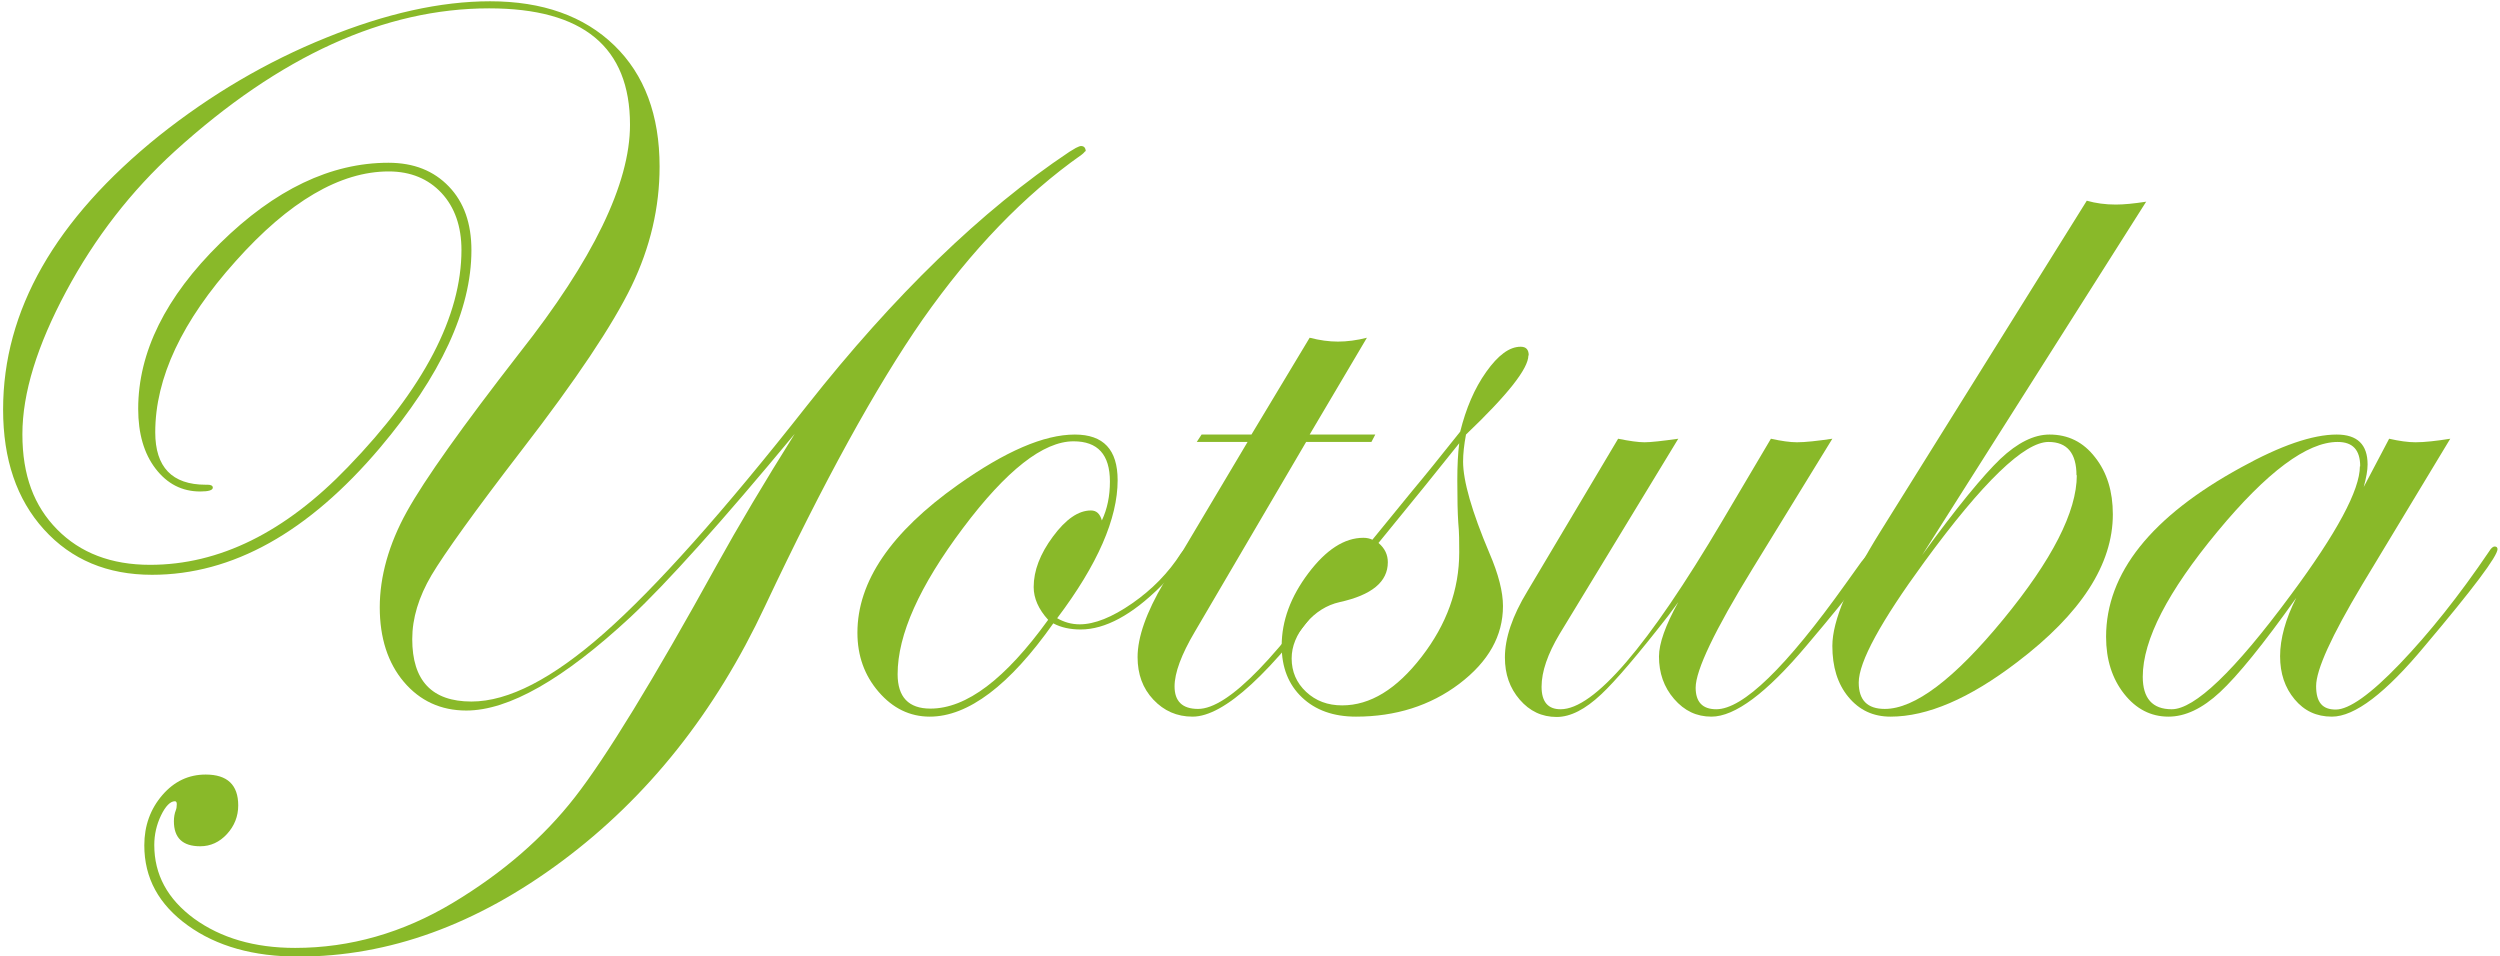
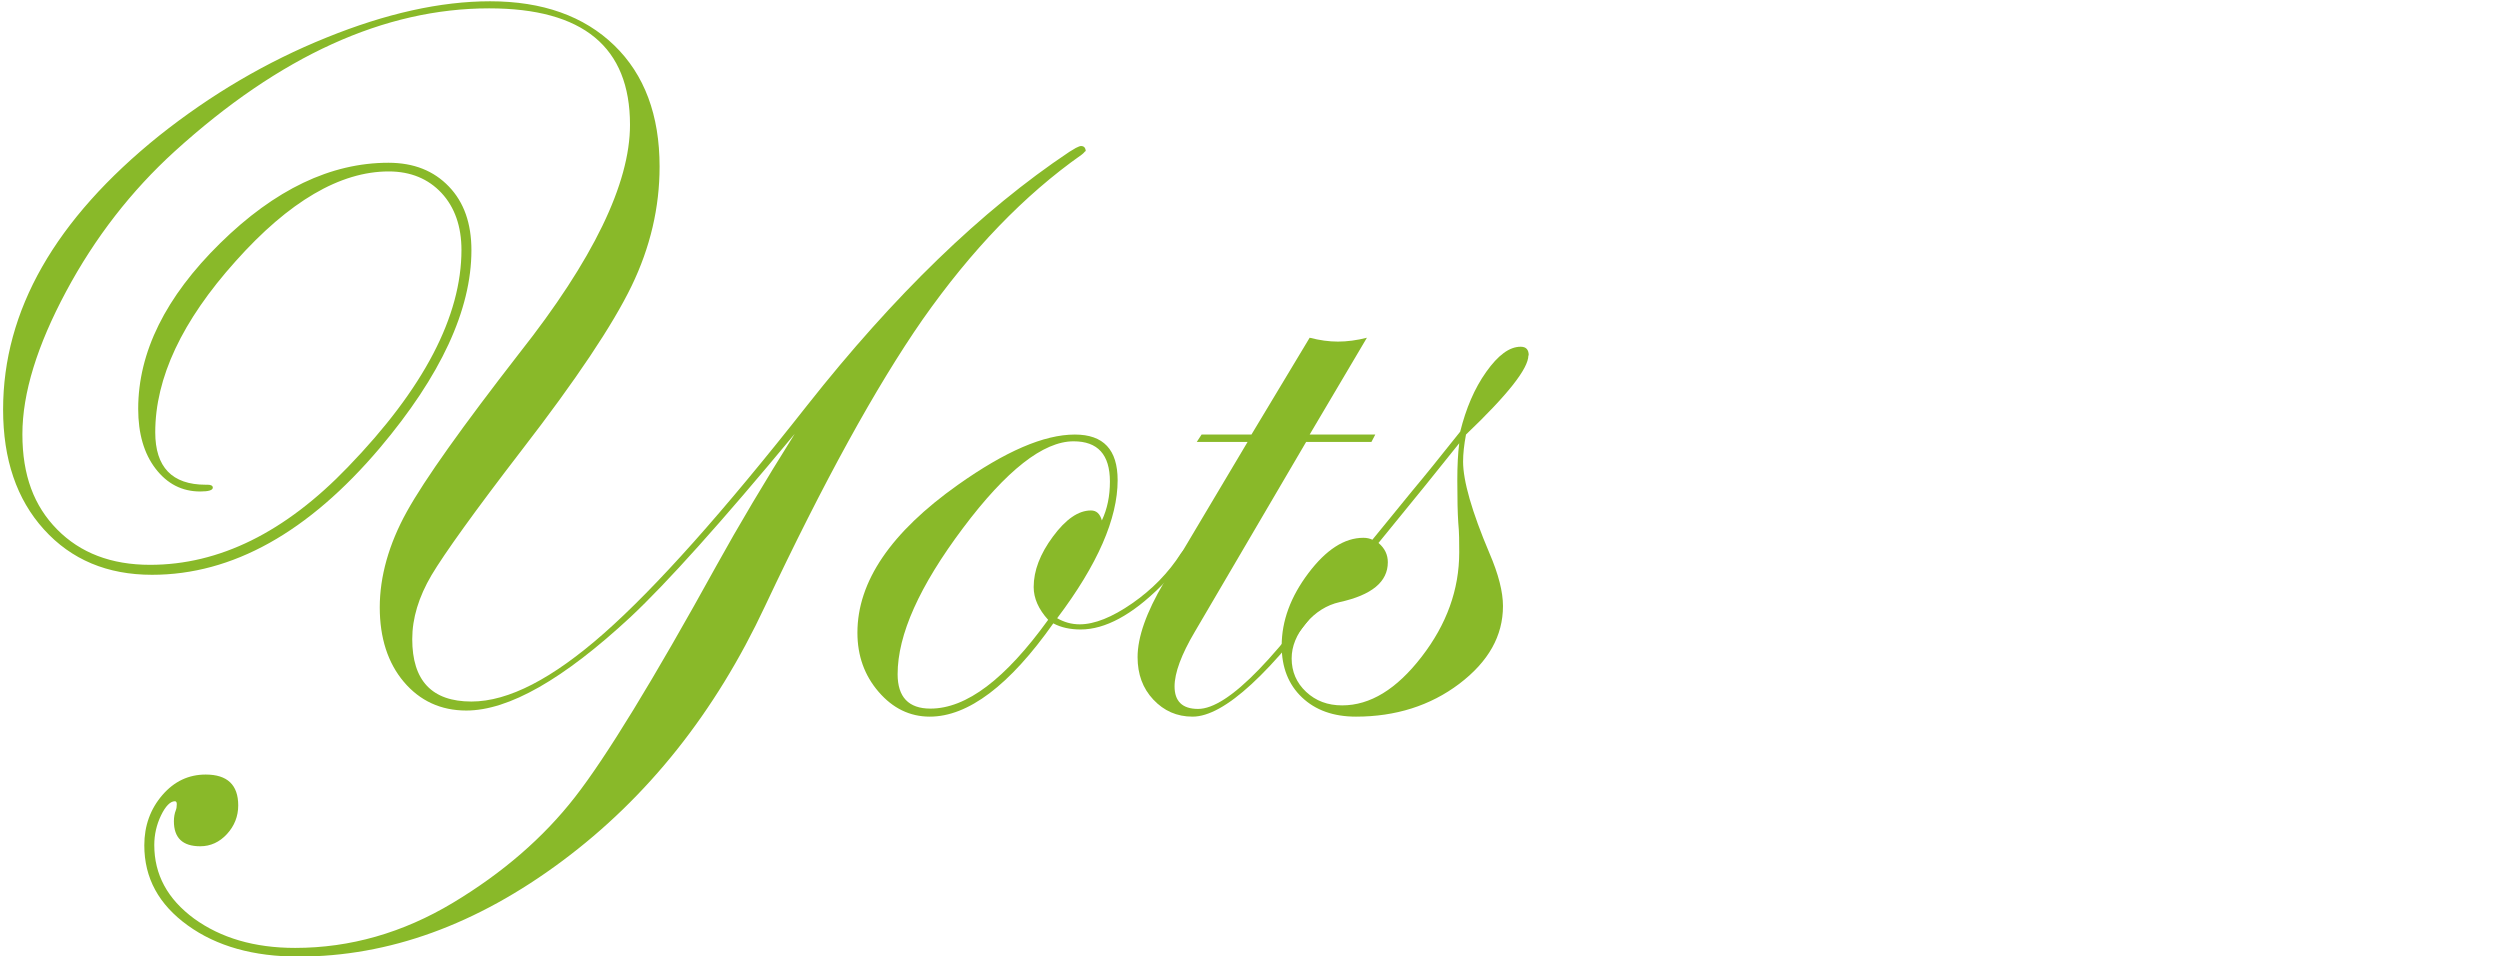
<svg xmlns="http://www.w3.org/2000/svg" width="183" height="70" viewBox="0 0 183 70" fill="none">
  <g clip-path="url(#clip0_1575_812)">
    <path d="M79.456 11.042C79.456 11.042 79.339 11.207 79.174 11.325C74.959 14.291 71.098 18.318 67.542 23.38C64.105 28.325 60.267 35.317 56.005 44.359C52.356 52.152 47.411 58.368 41.148 63.03C34.885 67.692 28.457 70.023 21.841 70.023C18.568 70.023 15.861 69.27 13.742 67.739C11.623 66.209 10.563 64.278 10.563 61.877C10.563 60.44 11.01 59.216 11.882 58.203C12.753 57.191 13.812 56.697 15.06 56.697C16.638 56.697 17.438 57.45 17.438 58.957C17.438 59.757 17.156 60.464 16.614 61.052C16.073 61.641 15.413 61.947 14.66 61.947C13.365 61.947 12.729 61.335 12.729 60.111C12.729 59.828 12.776 59.545 12.87 59.31C12.917 59.192 12.941 59.051 12.941 58.863C12.941 58.721 12.894 58.651 12.8 58.651C12.47 58.651 12.117 59.004 11.787 59.687C11.458 60.37 11.293 61.099 11.293 61.853C11.293 64.019 12.258 65.808 14.212 67.245C16.167 68.657 18.615 69.387 21.606 69.387C25.632 69.387 29.493 68.281 33.143 66.091C36.792 63.901 39.783 61.311 42.09 58.345C44.35 55.449 47.812 49.798 52.45 41.392C54.051 38.496 55.958 35.294 58.171 31.762C52.803 38.237 48.8 42.687 46.163 45.159C41.242 49.727 37.24 52.011 34.132 52.011C32.272 52.011 30.741 51.305 29.564 49.916C28.387 48.526 27.798 46.69 27.798 44.453C27.798 42.216 28.457 39.838 29.776 37.46C31.094 35.082 33.849 31.221 38.017 25.852C43.408 19.024 46.116 13.444 46.116 9.135C46.116 3.437 42.679 0.612 35.803 0.612C28.151 0.612 20.476 4.096 12.776 11.089C9.621 13.962 6.96 17.376 4.841 21.332C2.722 25.287 1.639 28.772 1.639 31.786C1.639 34.799 2.487 37.036 4.182 38.755C5.877 40.474 8.138 41.345 10.987 41.345C16.049 41.345 20.876 38.967 25.467 34.187C31.024 28.442 33.779 23.145 33.779 18.294C33.779 16.575 33.284 15.163 32.319 14.127C31.353 13.091 30.058 12.549 28.457 12.549C24.902 12.549 21.158 14.739 17.25 19.118C13.318 23.498 11.364 27.665 11.364 31.644C11.364 34.187 12.588 35.482 15.06 35.482H15.201C15.437 35.482 15.578 35.553 15.578 35.694C15.578 35.883 15.272 35.977 14.66 35.977C13.318 35.977 12.235 35.412 11.387 34.305C10.539 33.198 10.116 31.739 10.116 29.926C10.116 25.782 12.117 21.732 16.12 17.8C20.122 13.868 24.219 11.914 28.434 11.914C30.294 11.914 31.754 12.502 32.86 13.656C33.967 14.809 34.508 16.363 34.508 18.318C34.508 22.674 32.272 27.5 27.798 32.798C22.571 38.967 17.014 42.075 11.128 42.075C7.855 42.075 5.218 40.968 3.217 38.755C1.215 36.542 0.227 33.622 0.227 29.973C0.227 22.721 4.041 16.057 11.646 9.936C15.437 6.922 19.51 4.52 23.89 2.754C28.245 0.988 32.248 0.094 35.874 0.094C39.712 0.094 42.749 1.177 44.962 3.319C47.176 5.462 48.282 8.429 48.282 12.196C48.282 15.186 47.6 18.106 46.234 20.931C44.868 23.757 42.184 27.783 38.181 32.963C34.72 37.46 32.531 40.521 31.589 42.099C30.647 43.7 30.176 45.254 30.176 46.784C30.176 49.821 31.612 51.352 34.508 51.352C37.216 51.352 40.442 49.68 44.209 46.36C47.976 43.04 52.944 37.484 59.09 29.667C65.447 21.614 71.828 15.422 78.279 11.113L78.75 10.83C78.938 10.736 79.056 10.689 79.127 10.689C79.362 10.689 79.48 10.83 79.48 11.136L79.456 11.042Z" fill="#89B929" />
    <path d="M87.156 40.144C87.156 40.544 86.449 41.439 85.013 42.875C82.87 45.018 80.893 46.078 79.103 46.078C78.35 46.078 77.667 45.936 77.102 45.63C73.9 50.175 70.862 52.458 68.06 52.458C66.601 52.458 65.353 51.846 64.317 50.645C63.281 49.445 62.763 48.008 62.763 46.313C62.763 42.569 65.211 38.967 70.132 35.482C73.594 33.033 76.419 31.809 78.679 31.809C80.775 31.809 81.811 32.916 81.811 35.153C81.811 37.955 80.351 41.322 77.384 45.254C77.879 45.536 78.42 45.701 79.032 45.701C80.116 45.701 81.411 45.183 82.87 44.17C84.33 43.158 85.531 41.934 86.449 40.497C86.708 40.168 86.92 39.979 87.038 39.979C87.132 39.979 87.179 40.026 87.179 40.121L87.156 40.144ZM81.246 35.247C81.246 33.269 80.351 32.304 78.585 32.304C76.372 32.304 73.664 34.423 70.486 38.661C67.307 42.899 65.706 46.454 65.706 49.35C65.706 51.022 66.506 51.87 68.108 51.87C70.745 51.87 73.594 49.704 76.725 45.371C76.019 44.594 75.665 43.794 75.665 42.97C75.665 41.769 76.136 40.544 77.078 39.273C78.02 38.002 78.938 37.366 79.857 37.366C80.257 37.366 80.516 37.601 80.657 38.096C81.057 37.248 81.246 36.306 81.246 35.247Z" fill="#89B929" />
    <path d="M100.671 31.809L100.388 32.351H95.608L87.462 46.242C86.473 47.914 85.978 49.256 85.978 50.245C85.978 51.328 86.543 51.893 87.697 51.893C89.91 51.893 93.654 48.032 98.905 40.309C99.07 40.074 99.211 39.956 99.352 39.956C99.493 39.956 99.564 40.026 99.564 40.168C99.564 40.238 99.423 40.427 99.211 40.756L97.633 42.922C93.065 49.28 89.604 52.458 87.297 52.458C86.143 52.458 85.201 52.035 84.424 51.211C83.647 50.386 83.271 49.35 83.271 48.102C83.271 46.643 83.906 44.83 85.201 42.64L91.323 32.351H87.603L87.956 31.809H91.606L95.867 24.722C96.597 24.91 97.28 25.005 97.939 25.005C98.599 25.005 99.329 24.91 100.058 24.722L95.867 31.809H100.671Z" fill="#89B929" />
    <path d="M111.878 26.017C111.878 26.982 110.348 28.913 107.31 31.809C107.169 32.563 107.098 33.222 107.098 33.787C107.098 35.2 107.734 37.437 109.029 40.497C109.688 42.028 110.018 43.323 110.018 44.359C110.018 46.548 108.958 48.432 106.816 50.057C104.697 51.658 102.154 52.458 99.258 52.458C97.61 52.458 96.291 51.987 95.302 51.046C94.313 50.104 93.819 48.856 93.819 47.278C93.819 45.442 94.478 43.676 95.773 41.957C97.068 40.238 98.41 39.367 99.799 39.367C100.035 39.367 100.27 39.414 100.459 39.508L103.378 35.93C104.249 34.894 105.427 33.434 106.887 31.597C107.31 29.902 107.923 28.442 108.794 27.218C109.665 25.994 110.489 25.381 111.313 25.381C111.713 25.381 111.902 25.593 111.902 26.017H111.878ZM106.816 40.427C106.816 39.697 106.816 38.967 106.745 38.261C106.698 37.554 106.675 36.518 106.675 35.176C106.675 34.093 106.722 33.175 106.816 32.445C105.45 34.164 103.472 36.612 100.906 39.744C101.377 40.144 101.589 40.615 101.589 41.157C101.589 42.593 100.412 43.558 98.057 44.076C97.115 44.288 96.291 44.806 95.585 45.63C94.902 46.454 94.549 47.302 94.549 48.197C94.549 49.162 94.902 49.986 95.608 50.645C96.315 51.305 97.186 51.634 98.245 51.634C100.294 51.634 102.225 50.457 104.061 48.079C105.898 45.701 106.816 43.158 106.816 40.427Z" fill="#89B929" />
-     <path d="M137.519 40.191C137.519 40.756 135.753 43.111 132.221 47.278C129.302 50.74 126.994 52.458 125.275 52.458C124.192 52.458 123.298 52.035 122.544 51.163C121.791 50.292 121.437 49.256 121.437 48.055C121.437 47.114 121.908 45.772 122.85 44.076L122.12 45.065C119.883 47.938 118.235 49.868 117.199 50.834C116.046 51.917 114.963 52.482 113.95 52.482C112.867 52.482 111.972 52.058 111.242 51.211C110.512 50.363 110.159 49.35 110.159 48.126C110.159 46.713 110.701 45.089 111.807 43.276L118.447 32.115C119.271 32.28 119.907 32.374 120.378 32.374C120.849 32.374 121.673 32.28 122.85 32.115L114.162 46.407C113.291 47.867 112.843 49.162 112.843 50.269C112.843 51.375 113.314 51.917 114.233 51.917C116.681 51.917 120.637 47.325 126.052 38.166L129.631 32.115C130.385 32.28 131.02 32.374 131.538 32.374C132.151 32.374 132.998 32.28 134.128 32.115L128.289 41.627C125.511 46.148 124.122 49.068 124.122 50.339C124.122 51.375 124.616 51.917 125.629 51.917C127.583 51.917 130.738 48.856 135.117 42.711L136.247 41.133L136.907 40.333C137.024 40.097 137.142 39.979 137.283 39.979C137.425 39.979 137.495 40.05 137.495 40.191H137.519Z" fill="#89B929" />
-     <path d="M157.085 14.786L140.697 40.639C143.24 37.13 145.171 34.799 146.419 33.599C147.69 32.398 148.891 31.809 150.021 31.809C151.387 31.809 152.494 32.351 153.365 33.481C154.236 34.587 154.66 35.977 154.66 37.648C154.66 41.322 152.329 44.924 147.643 48.479C144.159 51.14 141.074 52.458 138.39 52.458C137.119 52.458 136.106 51.987 135.306 51.022C134.505 50.057 134.128 48.809 134.128 47.278C134.128 45.442 135.306 42.663 137.637 38.92L152.753 14.692C153.412 14.88 154.118 14.974 154.872 14.974C155.46 14.974 156.19 14.904 157.109 14.762L157.085 14.786ZM151.999 34.799C151.999 33.175 151.316 32.351 149.951 32.351C148.185 32.351 145.148 35.27 140.862 41.133C137.66 45.513 136.059 48.456 136.059 49.963C136.059 51.258 136.695 51.893 137.966 51.893C140.156 51.893 143.052 49.704 146.631 45.348C150.21 40.992 152.023 37.46 152.023 34.776L151.999 34.799Z" fill="#89B929" />
-     <path d="M182.82 40.191C182.82 40.709 181.054 43.064 177.499 47.278C174.626 50.74 172.366 52.458 170.694 52.458C169.564 52.458 168.669 52.035 167.963 51.187C167.257 50.339 166.903 49.303 166.903 48.032C166.903 46.76 167.304 45.301 168.081 43.77C165.655 47.184 163.795 49.468 162.5 50.669C161.205 51.87 159.957 52.458 158.733 52.458C157.438 52.458 156.355 51.893 155.484 50.787C154.613 49.68 154.165 48.291 154.165 46.619C154.165 41.957 157.462 37.813 164.054 34.211C166.95 32.61 169.281 31.809 171.047 31.809C172.554 31.809 173.308 32.539 173.308 33.999C173.308 34.423 173.213 34.964 173.025 35.647L174.885 32.115C175.615 32.28 176.251 32.374 176.816 32.374C177.475 32.374 178.323 32.28 179.359 32.115L172.907 42.805C170.671 46.548 169.54 49.021 169.54 50.222C169.54 51.422 170.011 51.94 170.977 51.94C171.942 51.94 173.52 50.834 175.662 48.597C177.805 46.36 179.994 43.629 182.208 40.356C182.349 40.121 182.49 40.003 182.608 40.003C182.749 40.003 182.82 40.074 182.82 40.215V40.191ZM172.766 34.14C172.766 32.939 172.225 32.351 171.118 32.351C168.881 32.351 165.938 34.54 162.312 38.92C158.686 43.299 156.85 46.831 156.85 49.539C156.85 51.116 157.556 51.917 158.969 51.917C160.64 51.917 163.56 49.139 167.68 43.558C171.071 38.99 172.743 35.859 172.743 34.14H172.766Z" fill="#89B929" />
  </g>
  <defs>
    <clipPath id="clip0_1575_812">
      <rect width="182.64" height="70" fill="white" transform="translate(0.18)" />
    </clipPath>
  </defs>
</svg>